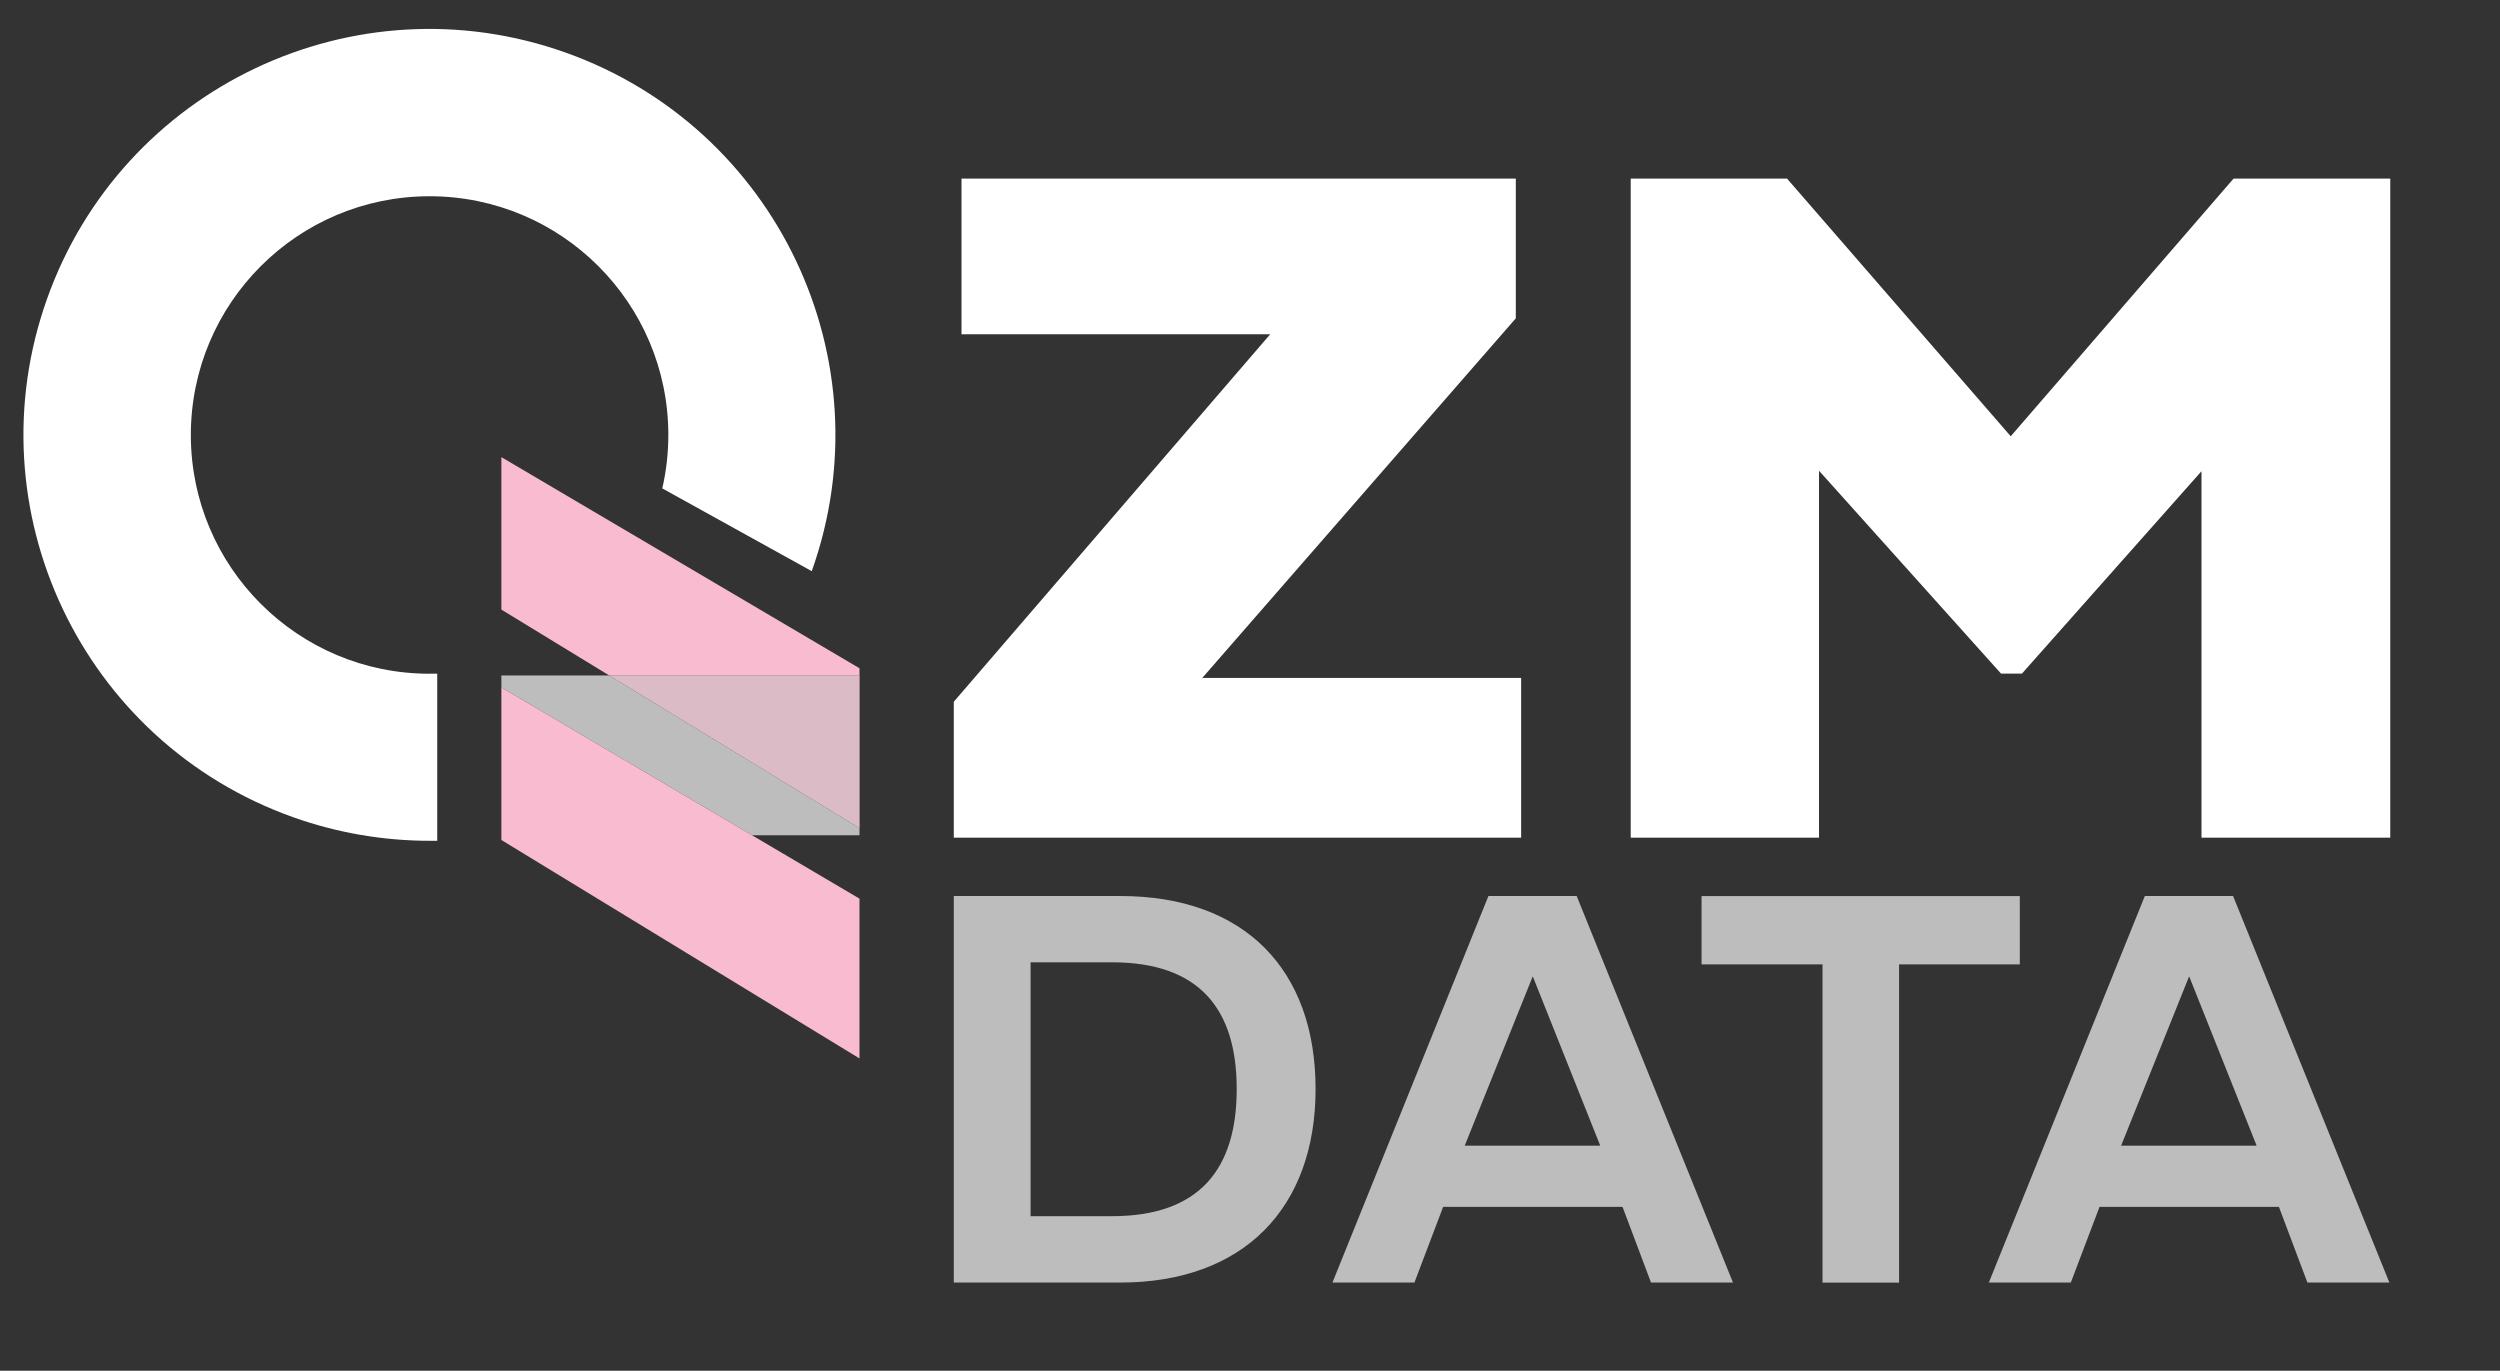
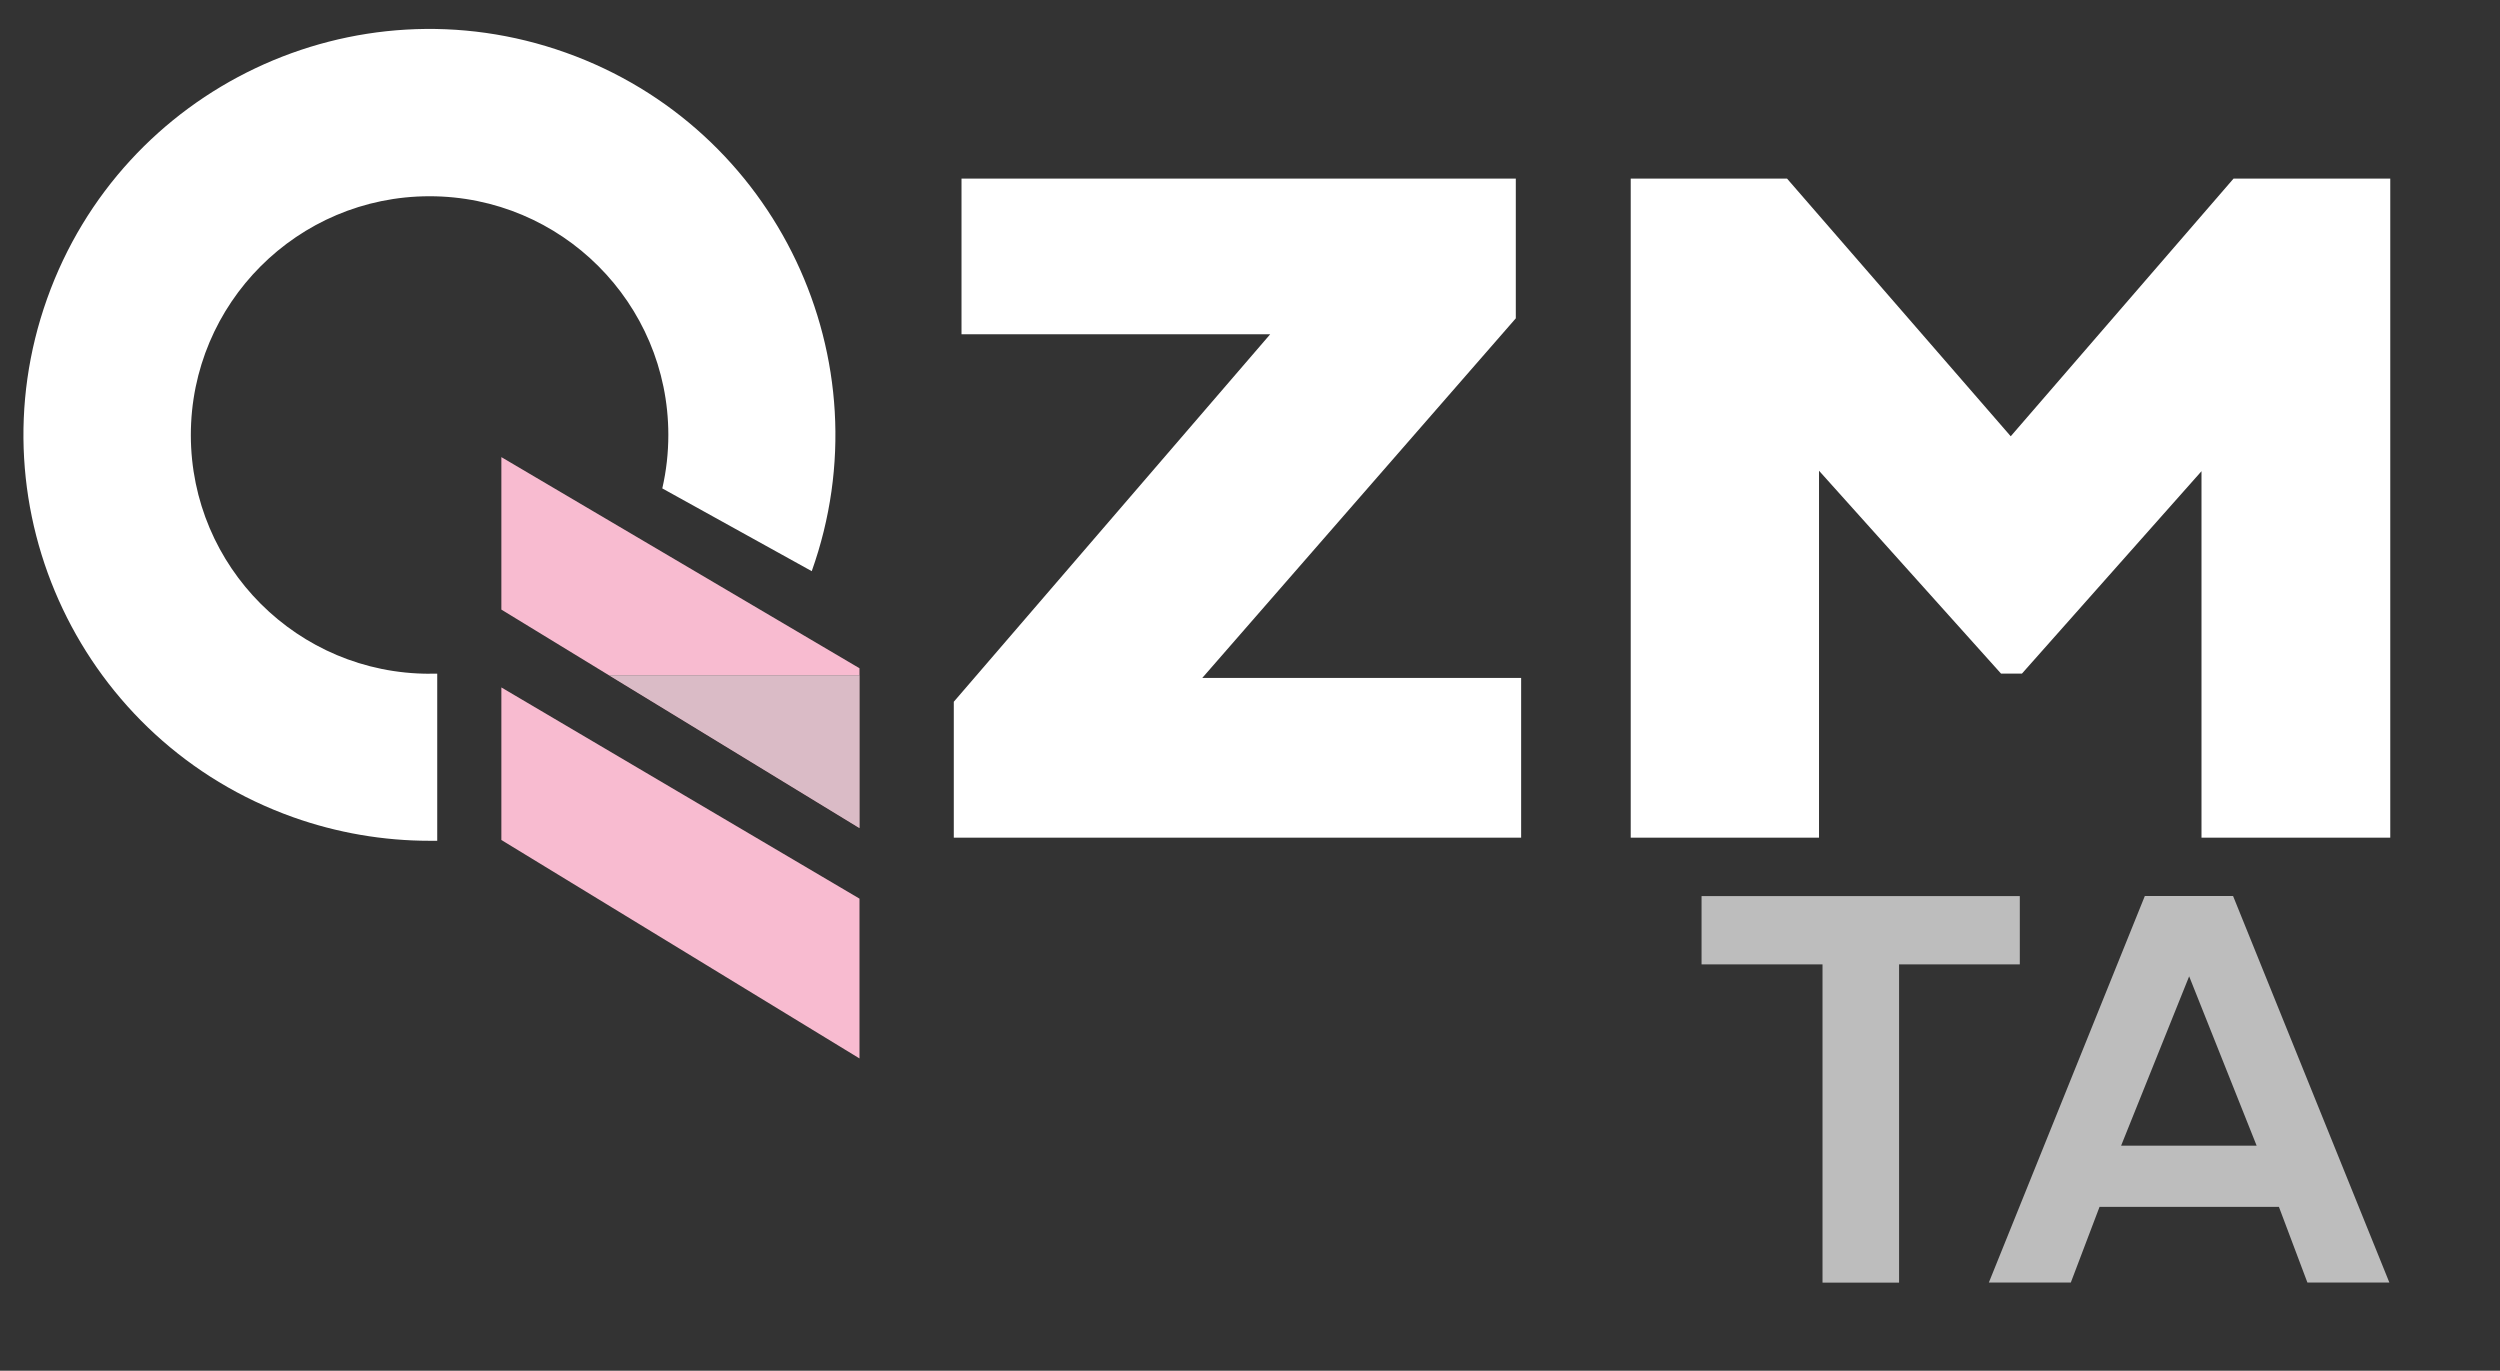
<svg xmlns="http://www.w3.org/2000/svg" xmlns:ns1="http://sodipodi.sourceforge.net/DTD/sodipodi-0.dtd" xmlns:ns2="http://www.inkscape.org/namespaces/inkscape" id="Layer_1" version="1.1" viewBox="0 0 314.14 172.24" ns1:docname="qzm-data-logo-dark-bg.svg" ns2:version="1.0.2-2 (e86c870879, 2021-01-15)">
  <rect x="0" y="0" width="314.14" height="172.24" fill="#333333" stroke="none" />
  <ns1:namedview pagecolor="#ffffff" bordercolor="#666666" borderopacity="1" objecttolerance="10" gridtolerance="10" guidetolerance="10" ns2:pageopacity="0" ns2:pageshadow="2" ns2:window-width="1944" ns2:window-height="1000" id="namedview33" showgrid="false" ns2:zoom="3.6671546" ns2:cx="157.07001" ns2:cy="86.120003" ns2:window-x="1783" ns2:window-y="1962" ns2:window-maximized="0" ns2:current-layer="Layer_1" />
  <defs id="defs4">
    <style id="style2">
      .st0, .st1 {
        fill: #bdbdbd;
      }

      .st2 {
        fill: #3b233b;
      }

      .st3 {
        fill: #f8bbd0;
      }

      .st1 {
        isolation: isolate;
        opacity: .5;
      }
    </style>
  </defs>
  <path class="st2" d="M54,84.66c-16.57.01-30.01-13.41-30.02-29.98s13.41-30.01,29.98-30.02,30.01,13.41,30.02,29.98c0,2.26-.25,4.52-.76,6.73l18.78,10.4c9.46-26.53-4.39-55.71-30.92-65.16C44.55-2.85,15.37,11,5.92,37.53c-9.46,26.53,4.39,55.71,30.92,65.16,5.51,1.96,11.31,2.96,17.16,2.96h.94v-21h-.94Z" id="path6" style="fill:#ffffff;fill-opacity:1" />
  <polygon class="st3" points="63 57.44 63 76.6 76.56 84.88 108 84.88 108 83.97 63 57.44" id="polygon8" />
  <polygon class="st3" points="108 104.06 108 84.88 76.56 84.88 108 104.06" id="polygon10" />
-   <polygon class="st0" points="108 104.06 76.56 84.88 63 84.88 63 104.96 63 104.96 63 86.38 94.5 104.96 108 104.96 108 104.06" id="polygon12" />
  <polygon class="st3" points="63 86.38 63 104.96 63 105.55 108 133 108 112.92 63 86.38" id="polygon14" />
  <polygon class="st1" points="108 104.03 108 84.85 76.56 84.85 108 104.03" id="polygon16" />
  <path class="st2" d="M119.85,88.18l39.76-46.18h-38.79v-19.56h69.65v17.56l-39.4,45.19h40.07v20.07h-71.29v-17.08Z" id="path18" style="fill:#ffffff;fill-opacity:1" />
  <path class="st2" d="M251.44,84.64l-22.87-25.49v46.11h-23.66V22.44h19.64l28.11,32.38,28-32.38h19.69v82.82h-23.72v-46.05l-22.56,25.43h-2.63Z" id="path20" style="fill:#ffffff;fill-opacity:1" />
  <g id="g30">
-     <path class="st0" d="M140.77,112.59c15.67,0,24.54,9.3,24.54,24.25s-9.05,24.32-24.54,24.32h-20.92v-48.57h20.92ZM155.4,136.84c0-10.16-4.79-15.92-15.67-15.92h-10.23v31.9h10.23c10.98,0,15.67-5.9,15.67-15.99Z" id="path22" />
-     <path class="st0" d="M203.87,151.65h-22.53l-3.61,9.51h-10.3l19.6-48.57h11.09l19.64,48.57h-10.3l-3.58-9.51ZM184.05,143.96h17.03l-8.48-21.28-8.55,21.28Z" id="path24" />
    <path class="st0" d="M229.01,121.18h-15.2v-8.58h39.99v8.58h-15.17v39.99h-9.62v-39.99Z" id="path26" />
    <path class="st0" d="M286.35,151.65h-22.53l-3.61,9.51h-10.3l19.6-48.57h11.09l19.64,48.57h-10.3l-3.58-9.51ZM266.53,143.96h17.03l-8.48-21.28-8.55,21.28Z" id="path28" />
  </g>
</svg>